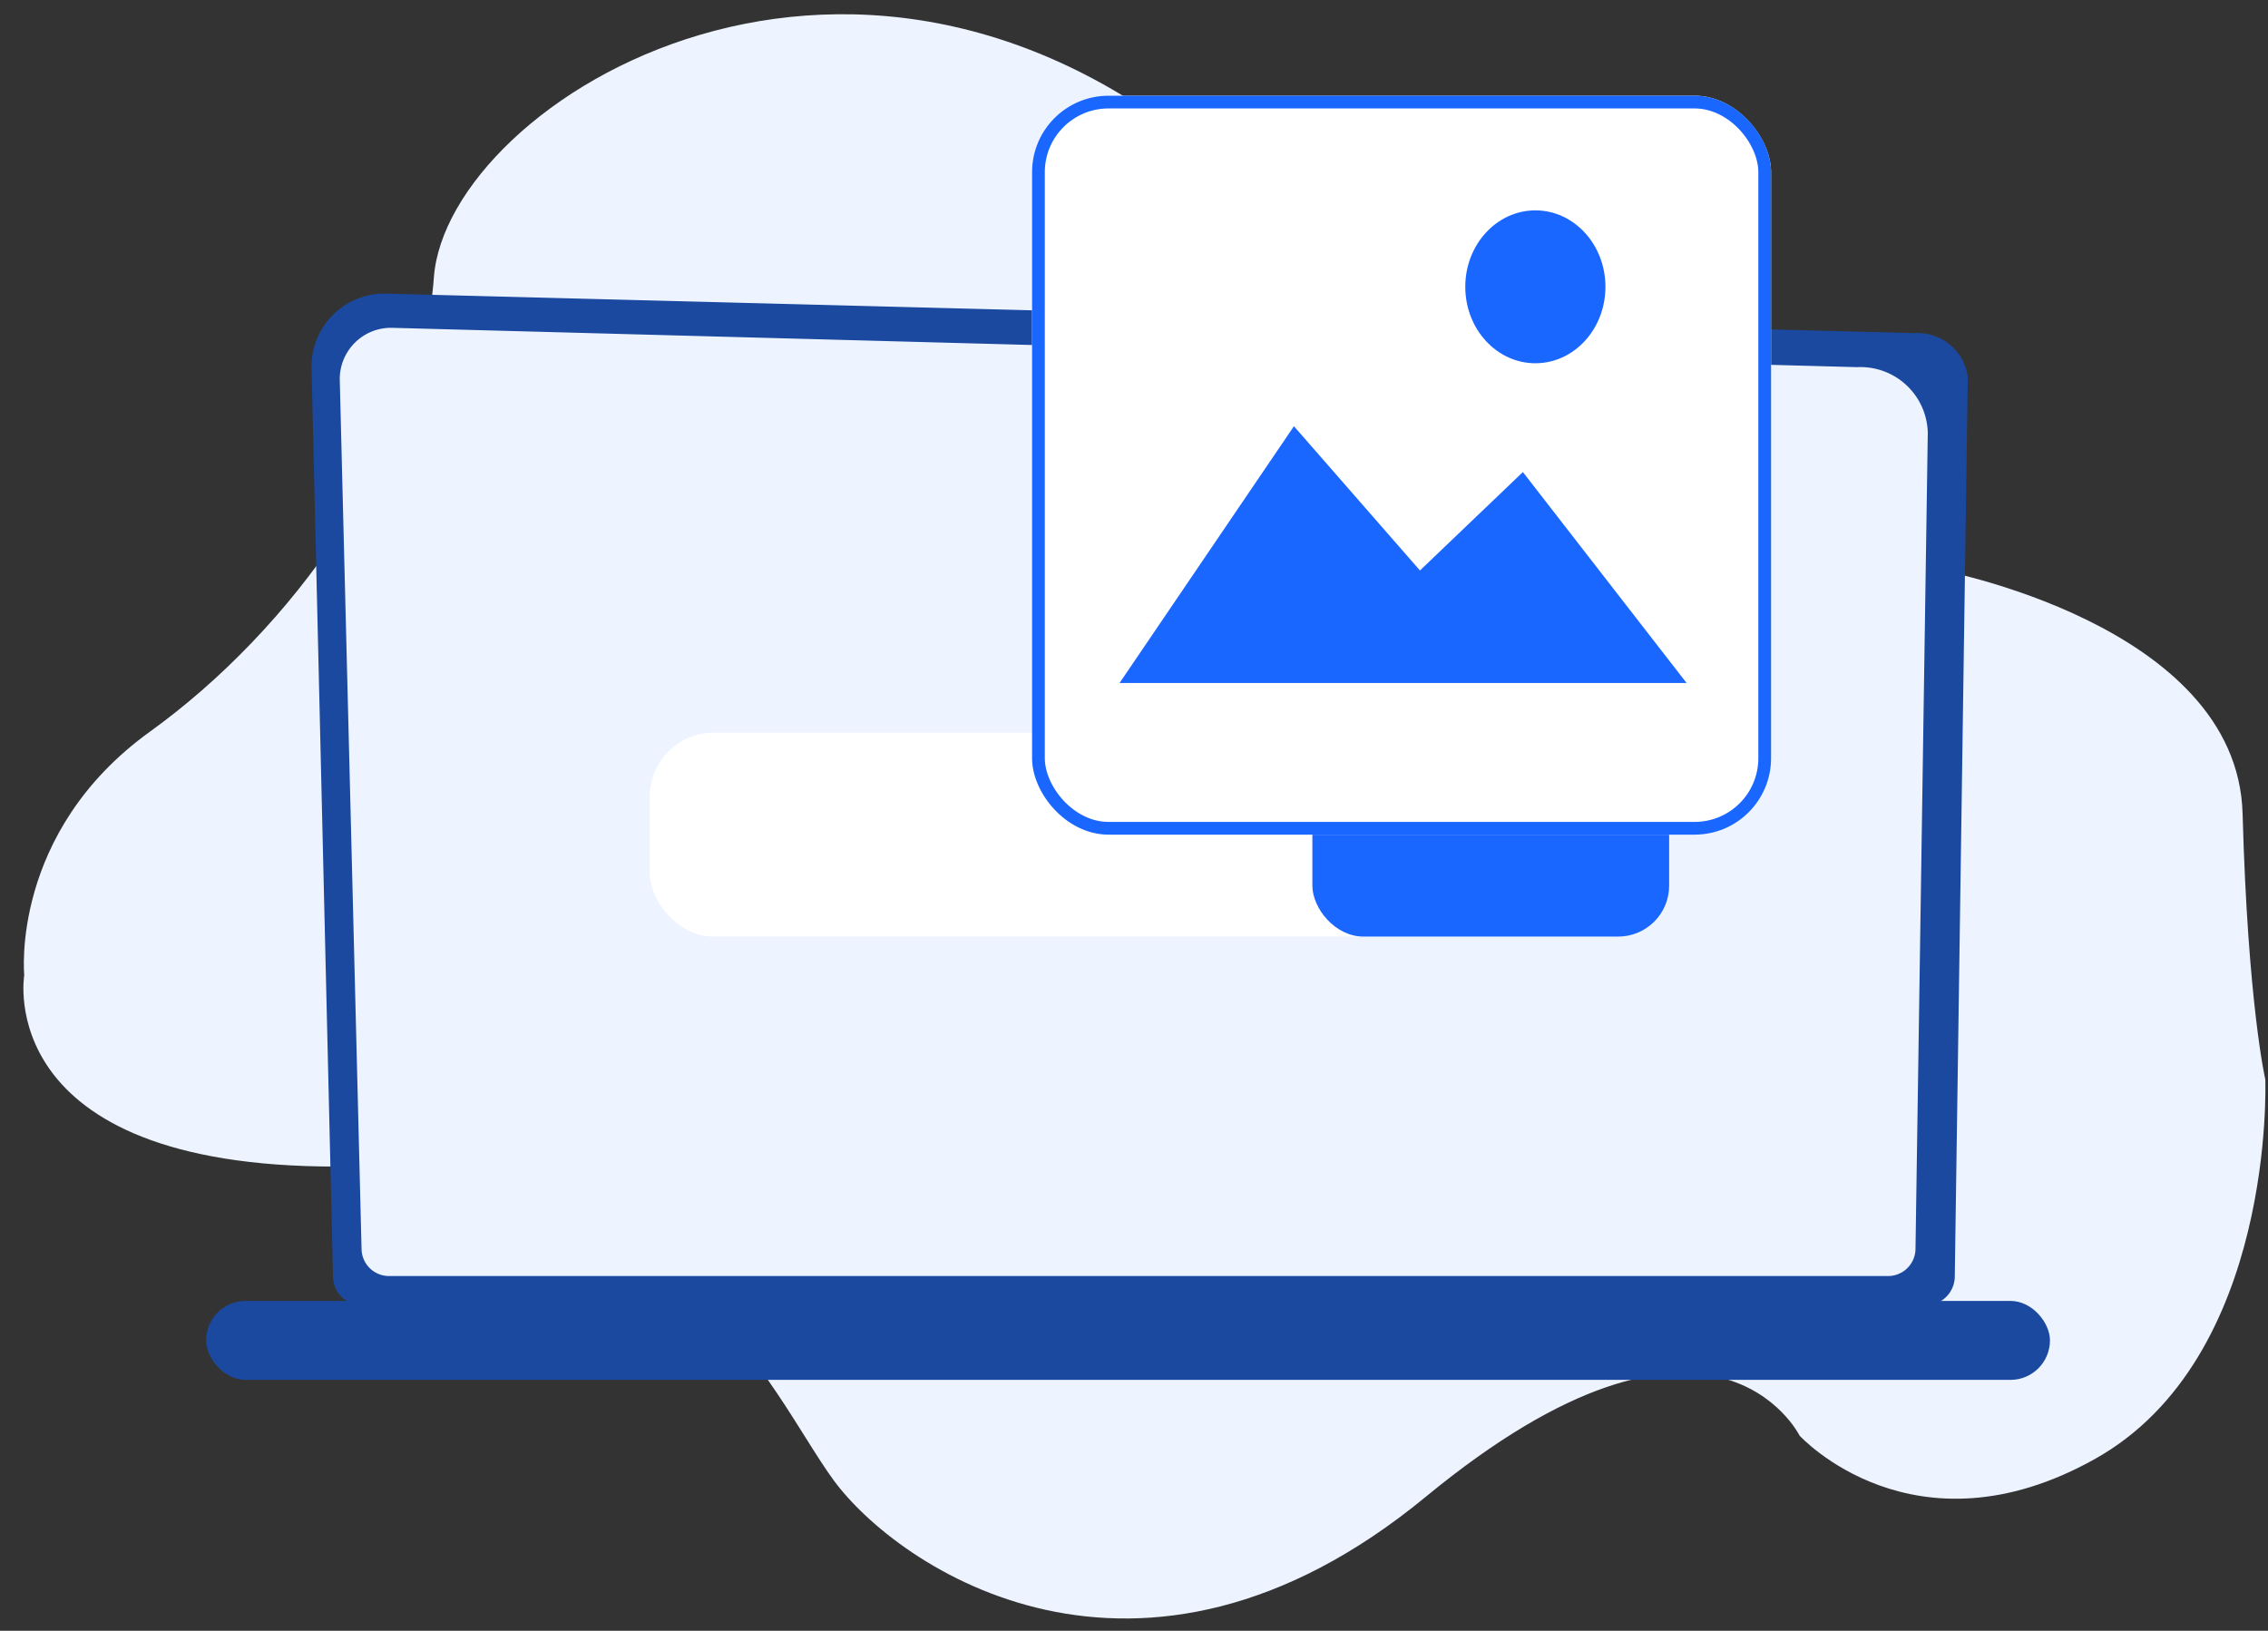
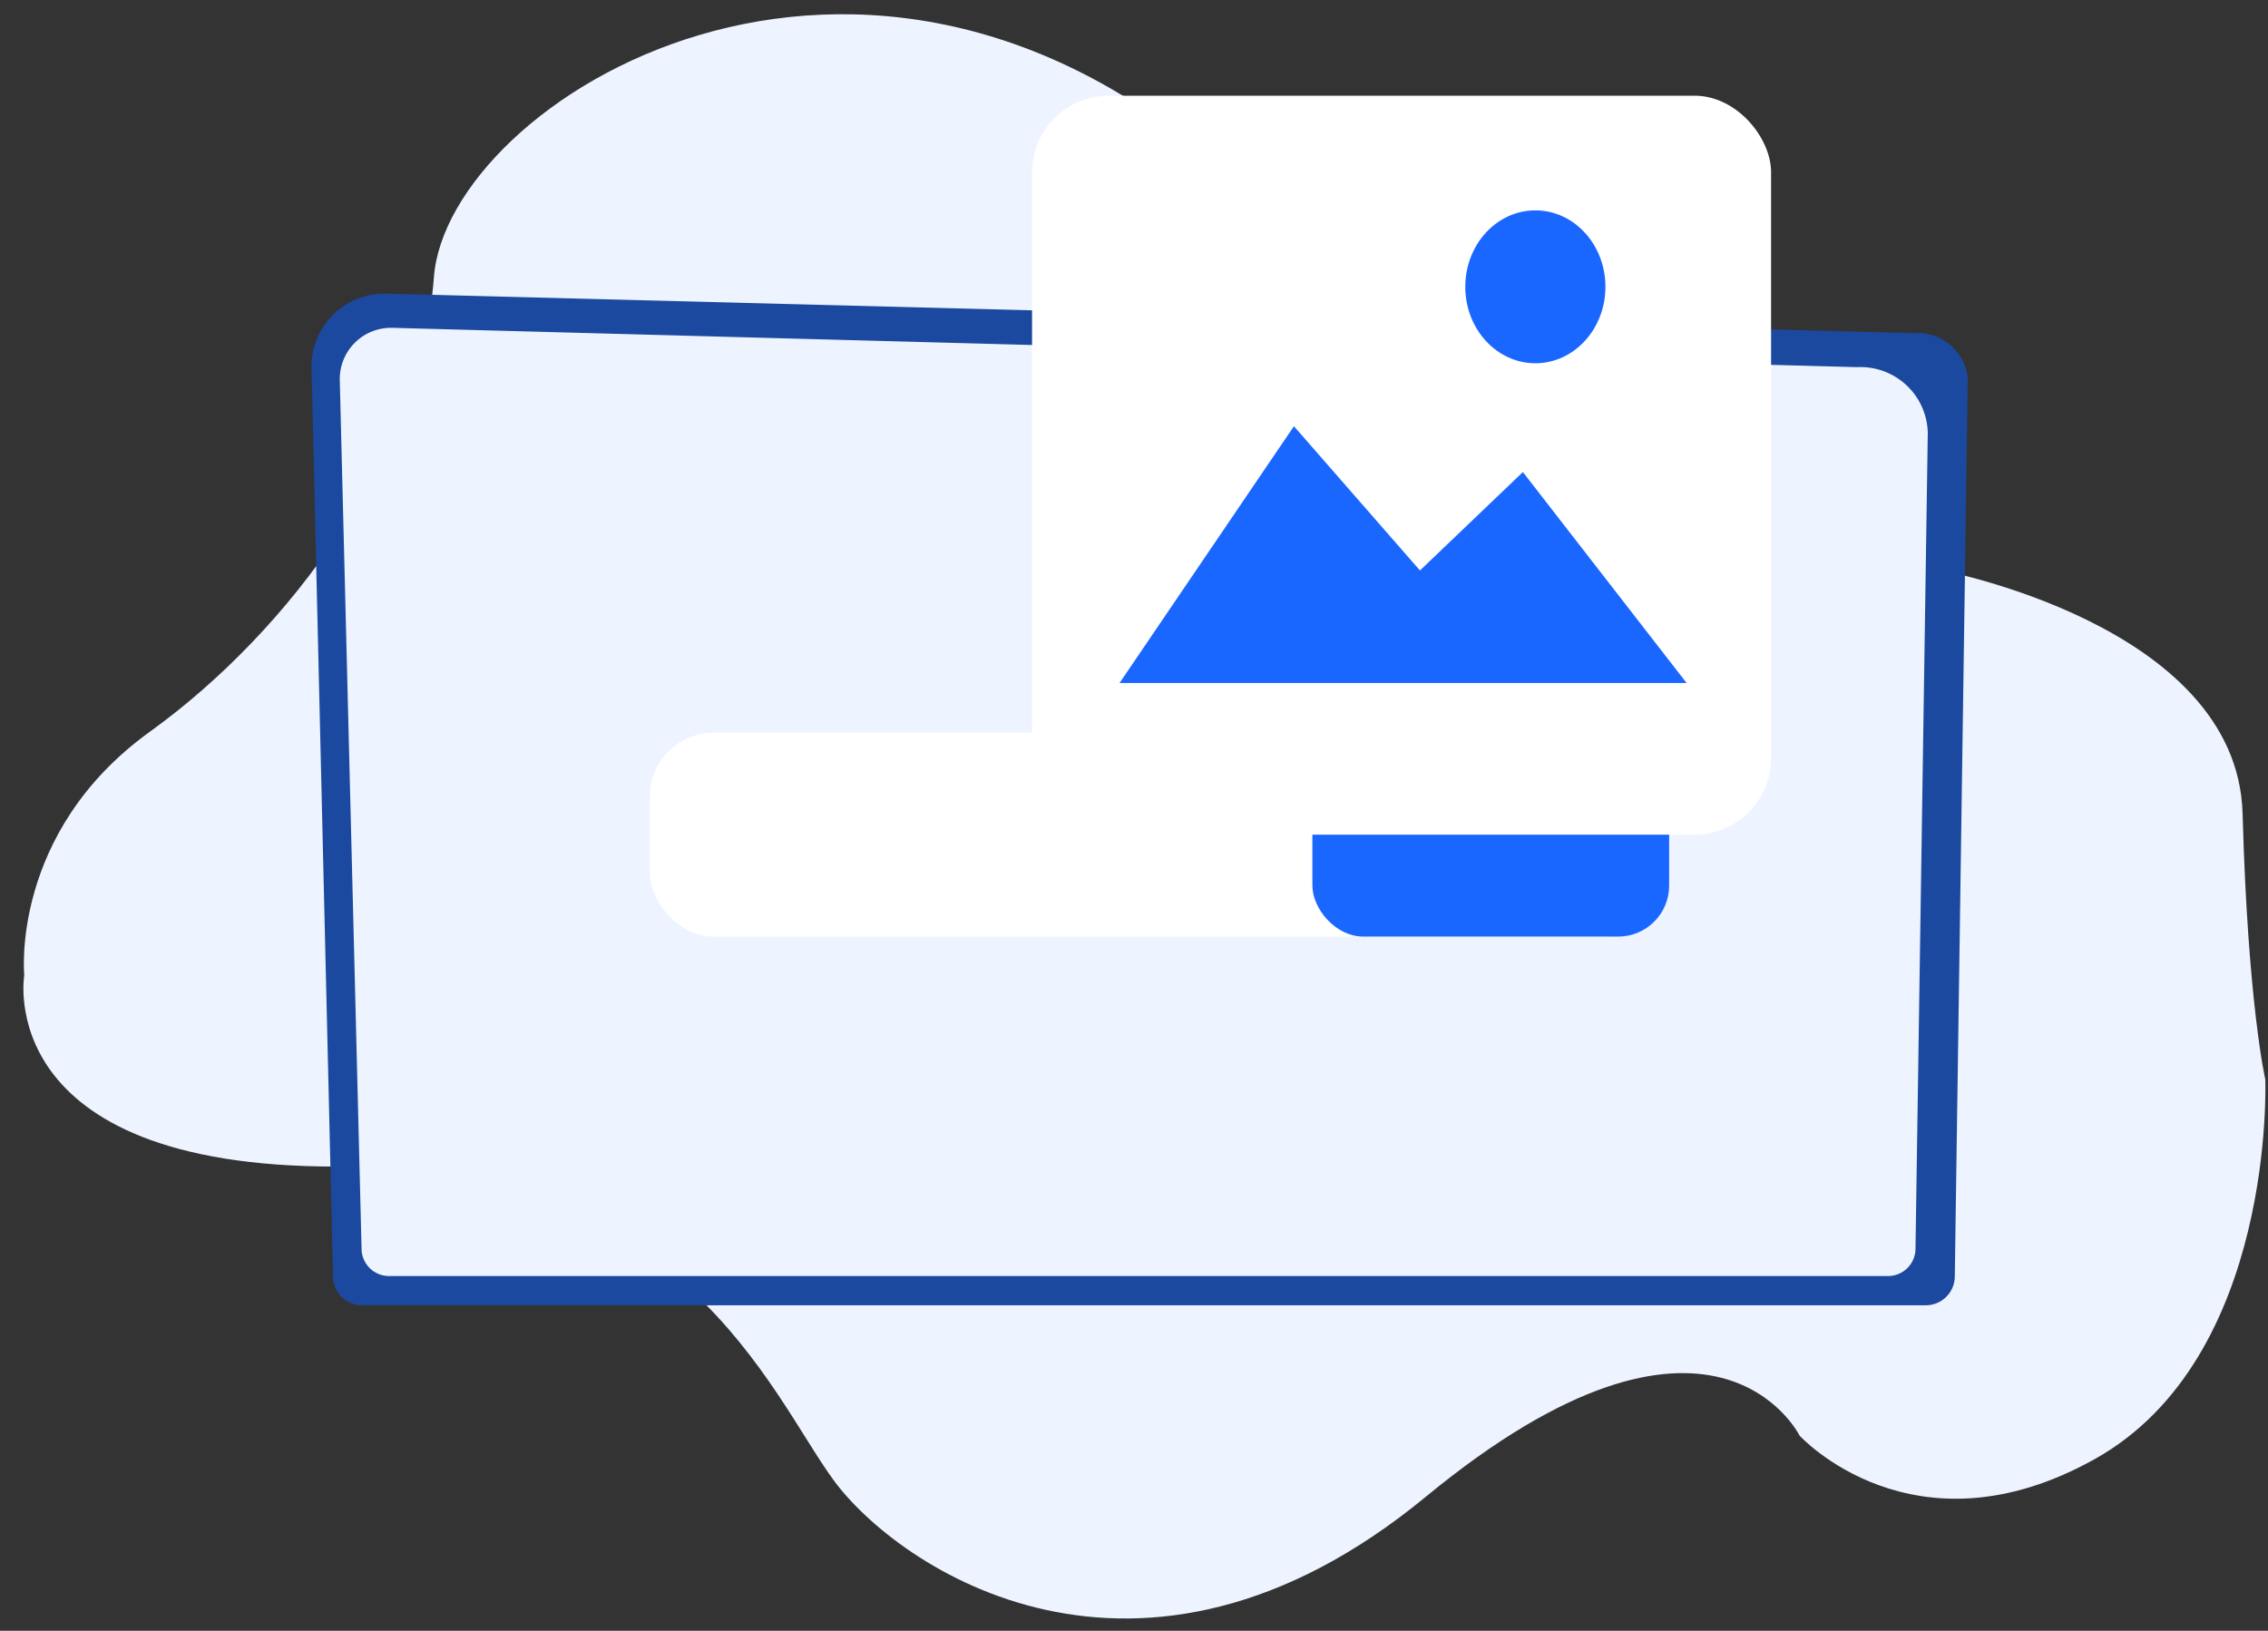
<svg xmlns="http://www.w3.org/2000/svg" width="178" height="128" viewBox="0 0 178 128">
  <rect x="0" y="0" width="178" height="128" fill="#333333" stroke="none" />
  <defs>
    <clipPath id="clip-get-image">
      <rect width="178" height="128" />
    </clipPath>
  </defs>
  <g id="get-image" clip-path="url(#clip-get-image)">
    <g id="Group_26037" data-name="Group 26037" transform="translate(-319 -3144.488)">
      <path id="Path_4567" data-name="Path 4567" d="M3.64,74.875s-8.967-19.937,1.246-32.64,22.168-6.975,22.168-6.975S38.512,45.473,52.461,19.818,88.828-.856,96.051,3.627s20.176,18.432,45.334,8.22,28.4,4.732,28.4,4.732,5.231,9.964-1.993,21.422-11.531,28.2-7.3,41.4-18.359,44.537-55.472,30.588-62.345-7.672-62.345-7.672-23.589,4.932-29.568-8.767S3.64,74.875,3.64,74.875Z" transform="translate(472.114 3300) rotate(-158)" fill="#edf3ff" />
      <g id="Group_13267" data-name="Group 13267" transform="translate(335.178 3142.3)">
        <g id="Group_13255" data-name="Group 13255" transform="translate(0 25.23)">
          <path id="Path_4544" data-name="Path 4544" d="M590.178,1499.984a2.275,2.275,0,0,0,2.27,2.267H715.19a2.275,2.275,0,0,0,2.27-2.267l1.021-70.537a3.953,3.953,0,0,0-4.162-3.5l-119.958-3.1a5.72,5.72,0,0,0-5.869,5.85Z" transform="translate(-580.22 -1422.842)" fill="#1a499f" />
          <path id="Path_4545" data-name="Path 4545" d="M634.018,1548.277a2.154,2.154,0,0,0,2.147,2.148H753.83a2.154,2.154,0,0,0,2.147-2.148l.964-64.034a5.284,5.284,0,0,0-5.54-5.156L636.433,1476a4.02,4.02,0,0,0-4.124,4.114Z" transform="translate(-621.82 -1473.311)" fill="#edf3ff" />
-           <rect id="Rectangle_5672" data-name="Rectangle 5672" width="144.709" height="6.198" rx="3.099" transform="translate(144.709 85.265) rotate(180)" fill="#1a499f" />
        </g>
      </g>
      <g id="Group_13357" data-name="Group 13357" transform="translate(-4 -1)">
        <rect id="Rectangle_5802" data-name="Rectangle 5802" width="80" height="16" rx="5" transform="translate(374 3203)" fill="#fff" />
        <rect id="Rectangle_5801" data-name="Rectangle 5801" width="28" height="16" rx="4" transform="translate(426 3203)" fill="#1a67ff" />
      </g>
      <g id="Group_13358" data-name="Group 13358" transform="translate(11 -9.237)">
        <g id="Rectangle_5800" data-name="Rectangle 5800" transform="translate(389 3161.237)" fill="#fff" stroke="#1a67ff" stroke-width="1">
          <rect width="58" height="58" rx="6" stroke="none" />
-           <rect x="0.5" y="0.5" width="57" height="57" rx="5.5" fill="none" />
        </g>
        <path id="Path_4677" data-name="Path 4677" d="M1819.985,2741.881l13.687-20.158,9.891,11.323,8.078-7.725,12.85,16.559Z" transform="translate(-1424.12 465.455)" fill="#1a67ff" />
        <ellipse id="Ellipse_15" data-name="Ellipse 15" cx="5.5" cy="6" rx="5.5" ry="6" transform="translate(423 3170.237)" fill="#1a67ff" />
      </g>
    </g>
  </g>
</svg>